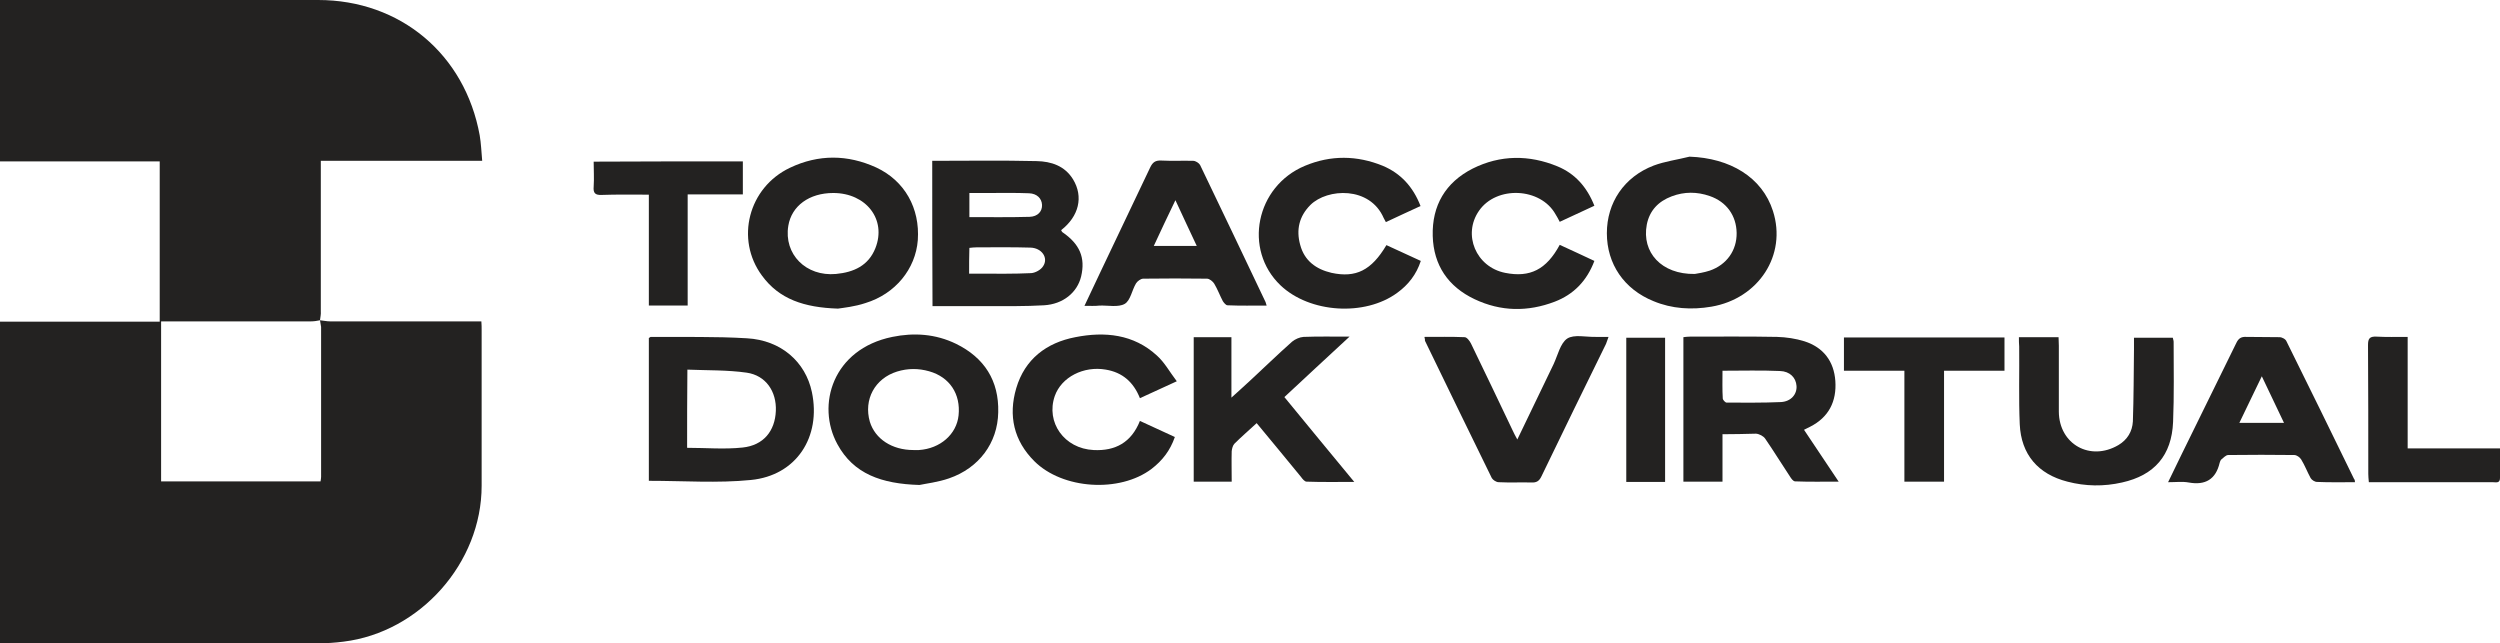
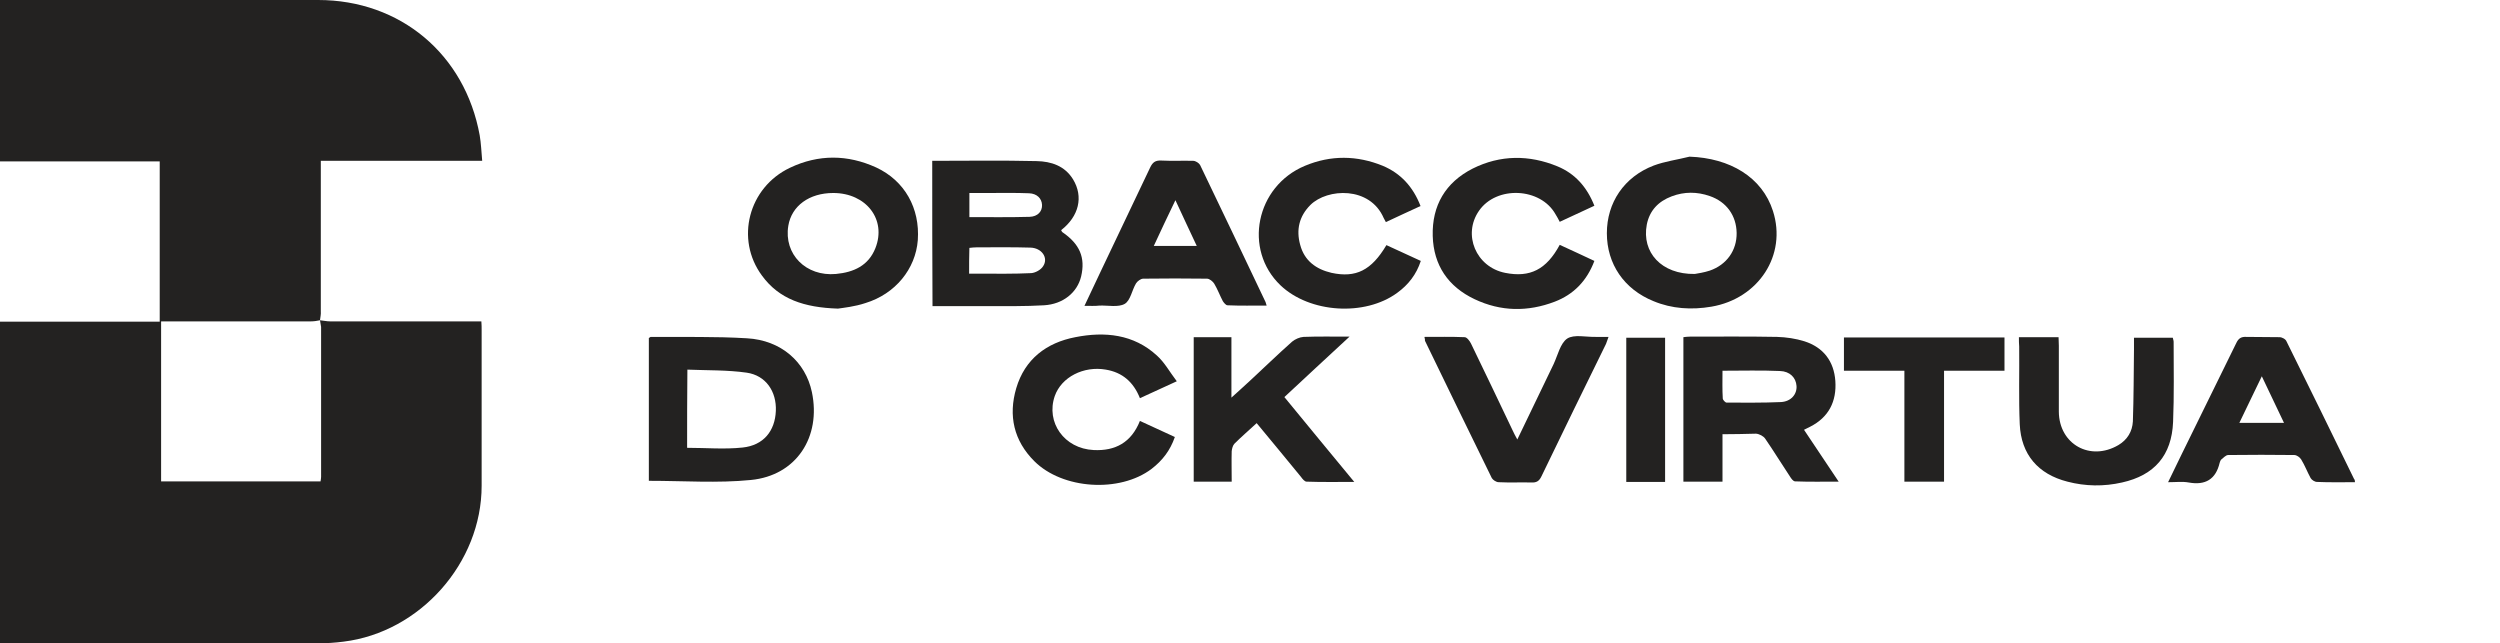
<svg xmlns="http://www.w3.org/2000/svg" version="1.1" id="Layer_1" x="0px" y="0px" viewBox="0 0 901.6 231.9" style="enable-background:new 0 0 901.6 231.9;" xml:space="preserve">
  <style type="text/css">
	.st0{fill:#232221;}
</style>
  <g>
    <path class="st0" d="M115.4,115.5c1.2,0.1,2.4,0.4,3.6,0.4c17,0,34,0,51,0c1.1,0,2.2,0,3.6,0c0.1,1.2,0.1,2.2,0.1,3.2   c0,18.7,0,37.4,0,56.1c0,27.8-22.2,52.8-49.8,56.2c-3.1,0.4-6.1,0.6-9.2,0.6c-36.9,0-73.8,0-110.8,0c-1.2,0-2.4,0-3.9,0   c0-38.7,0-77.2,0-116c19.2,0,38.3,0,57.6,0c0-19.3,0-38.4,0-57.8c-19.2,0-38.3,0-57.7,0C0,38.6,0,19.5,0,0c1.3,0,2.3,0,3.4,0   c37.1,0,74.2,0,111.3,0c29.7,0,53,19.6,58.3,48.8c0.5,2.9,0.6,5.9,0.9,9.2c-10,0-19.6,0-29.2,0c-9.5,0-19,0-29,0c0,1.3,0,2.4,0,3.5   c0,16.9,0,33.8,0,50.7C115.8,113.4,115.5,114.5,115.4,115.5c-1,0.2-2.1,0.4-3.2,0.4c-16.9,0-33.8,0-50.7,0c-1.1,0-2.2,0-3.4,0   c0,19.4,0,38.5,0,57.7c19.3,0,38.4,0,57.5,0c0.1-0.7,0.2-1.1,0.2-1.6c0-18,0-36,0-54.1C115.7,117.1,115.5,116.3,115.4,115.5z" />
    <path class="st0" d="M336.2,58c12.7,0,25.1-0.2,37.6,0.1c5.3,0.1,10.2,1.7,13.2,6.6c3.8,6.3,2.1,13.3-4.3,18.3   c0.1,0.2,0.2,0.5,0.4,0.7c6.3,4.3,8.4,9.2,6.8,16c-1.4,5.8-6.5,10-13.4,10.4c-6.8,0.4-13.6,0.3-20.5,0.3c-6.5,0-13,0-19.7,0   C336.2,92.8,336.2,75.6,336.2,58z M349.5,98.7c1.5,0,2.7,0,3.9,0c6.2,0,12.3,0.1,18.5-0.2c1.5-0.1,3.5-1.2,4.3-2.5   c2-3-0.5-6.6-4.6-6.7c-6.4-0.2-12.9-0.1-19.3-0.1c-0.9,0-1.8,0.1-2.7,0.2C349.5,92.5,349.5,95.4,349.5,98.7z M349.6,78.3   c7.4,0,14.6,0.1,21.7-0.1c3-0.1,4.6-2,4.5-4.3c-0.1-2.3-1.8-4.1-4.7-4.2c-4.8-0.2-9.7-0.1-14.5-0.1c-2.3,0-4.6,0-7,0   C349.6,72.7,349.6,75.4,349.6,78.3z" />
    <path class="st0" d="M621.2,156.6c0,5.8,0,11.4,0,17.1c-4.9,0-9.4,0-14.1,0c0-17.4,0-34.6,0-52.1c0.8-0.1,1.6-0.2,2.4-0.2   c10.5,0,20.9-0.1,31.4,0.1c3.3,0.1,6.7,0.6,9.9,1.6c6.8,2.2,10.6,7.2,11.1,14.3c0.5,7.4-2.4,13.1-9.1,16.5   c-0.7,0.3-1.3,0.7-2.2,1.1c4.1,6.1,8.1,12.1,12.5,18.7c-5.6,0-10.7,0.1-15.7-0.1c-0.7,0-1.4-1-1.9-1.8c-3-4.5-5.8-9.1-8.9-13.6   c-0.6-0.9-2.1-1.7-3.3-1.8C629.3,156.5,625.4,156.6,621.2,156.6z M621.2,133.7c0,3.5-0.1,6.7,0.1,10c0,0.5,0.9,1.5,1.4,1.5   c6.5,0,13,0.1,19.6-0.2c3.6-0.2,5.8-2.8,5.6-5.8c-0.2-3-2.4-5.3-6-5.4C635.1,133.5,628.4,133.7,621.2,133.7z" />
    <path class="st0" d="M234,173.4c0-17.1,0-34.3,0-51.5c0.3-0.1,0.5-0.4,0.7-0.4c11.6,0.1,23.2-0.2,34.7,0.5   c12.3,0.7,21.1,8.5,23.4,19.4c3.4,16.2-5.6,30.1-22,31.7C258.8,174.3,246.5,173.4,234,173.4z M247.8,161.5c6.8,0,13.4,0.6,20-0.1   c7.6-0.8,11.7-6,12-13.2c0.3-7-3.6-12.8-10.5-13.8c-7-1-14.2-0.8-21.4-1.1C247.8,143.2,247.8,152.4,247.8,161.5z" />
    <path class="st0" d="M302.2,111.3c-12.2-0.4-21.2-3.4-27.4-11.9c-9.7-13.1-4.9-31.8,10.1-38.9c10.3-4.9,20.8-4.8,31.1-0.1   c10.3,4.8,15.8,14.7,15,26.2c-0.8,10.4-8.1,19.4-18.9,22.7C308.2,110.6,304.2,111,302.2,111.3z M300.5,69.6   c-8.6,0-15,4.6-16.2,11.8c-1.7,10.3,6.4,18.4,17.2,17.4c6.4-0.6,11.7-3,14.2-9.3C319.8,79.2,312.4,69.6,300.5,69.6z" />
-     <path class="st0" d="M331.6,174.9c-13.7-0.4-23.8-4-29.6-14.7c-7.7-14.1-1.7-34.3,19.8-38.7c7.8-1.6,15.6-1.1,23,2.5   c10.2,5,15.5,13.3,15.2,24.7c-0.2,11.1-7,20.1-17.7,23.8C338.3,173.9,333.9,174.4,331.6,174.9z M329.4,162.3c0.7,0,1.3,0,2,0   c7.7-0.5,13.6-5.7,14.3-12.5c0.8-7.7-3.2-13.8-10.6-15.9c-3.9-1.1-7.7-1.1-11.6,0.1c-8,2.5-12.1,10.1-9.8,18.1   C315.6,158.3,321.7,162.3,329.4,162.3z" />
    <path class="st0" d="M609.3,56.5c14.6,0.5,26.2,7.4,30.1,19.6c5.1,15.9-5.2,31.6-22.2,34.5c-7.1,1.2-14.2,0.8-20.9-2   c-10.6-4.3-16.8-13.4-16.8-24.5c0-11,6.2-20.3,16.9-24.4C600.4,58.2,604.9,57.6,609.3,56.5z M611.2,98.8c1.1-0.2,3.3-0.5,5.4-1.2   c6.1-2.1,9.8-7.3,9.7-13.6c-0.1-6.2-3.6-11.2-9.7-13.3c-4.6-1.6-9.2-1.6-13.7,0.1c-4.8,1.8-8,5.1-9,10.2   C592,91,599.2,99,611.2,98.8z" />
    <path class="st0" d="M453.2,152.6c-2.8,2.6-5.5,4.9-8,7.4c-0.6,0.6-0.9,1.8-1,2.7c-0.1,3.6,0,7.2,0,11c-4.7,0-9.1,0-13.7,0   c0-17.3,0-34.6,0-52.1c4.5,0,9,0,13.6,0c0,7.1,0,14,0,21.8c2.6-2.4,4.7-4.2,6.7-6.1c5.1-4.7,10-9.5,15.2-14.1   c1.1-0.9,2.7-1.6,4.1-1.7c5.2-0.2,10.4-0.1,16.6-0.1c-8.2,7.6-15.8,14.6-23.5,21.8c8.3,10.1,16.5,20.1,25.2,30.6   c-6.1,0-11.7,0.1-17.2-0.1c-0.7,0-1.5-1-2-1.7C464,165.7,458.8,159.3,453.2,152.6z" />
    <path class="st0" d="M849.3,173.9c-4.7,0-9.2,0.1-13.7-0.1c-0.8,0-1.9-0.7-2.3-1.4c-1.2-2.2-2.1-4.6-3.4-6.7   c-0.5-0.8-1.6-1.6-2.5-1.6c-7.9-0.1-15.9-0.1-23.8,0c-0.9,0-1.7,1-2.5,1.6c-0.3,0.3-0.5,0.8-0.6,1.2c-1.4,6-5.2,8.2-11.2,7.1   c-2.2-0.4-4.6-0.1-7.4-0.1c1.8-3.7,3.4-7,5-10.3c6.5-13.3,13.1-26.6,19.6-39.9c0.8-1.7,1.8-2.3,3.6-2.2c4,0.1,8,0,12,0.1   c0.9,0,2.2,0.7,2.5,1.5c8.2,16.5,16.3,33.1,24.4,49.7C849.3,173,849.2,173.3,849.3,173.9z M815.7,135.7c-2.9,5.9-5.4,11.3-8.1,16.8   c5.6,0,10.7,0,16.1,0C821,146.9,818.5,141.6,815.7,135.7z" />
    <path class="st0" d="M391.1,110.3c2.1-4.5,4-8.5,5.9-12.5c5.9-12.5,11.9-24.9,17.8-37.4c0.9-1.9,1.9-2.6,4-2.5   c3.8,0.2,7.7,0,11.5,0.1c0.9,0,2.1,0.8,2.5,1.5c7.9,16.4,15.7,32.8,23.5,49.2c0.2,0.3,0.2,0.7,0.5,1.5c-4.9,0-9.5,0.1-14.1-0.1   c-0.6,0-1.3-0.9-1.7-1.5c-1.1-2.1-1.9-4.3-3.1-6.3c-0.5-0.8-1.7-1.8-2.6-1.8c-7.7-0.1-15.3-0.1-23,0c-0.9,0-2.1,0.9-2.6,1.7   c-1.5,2.5-2,6.2-4.1,7.4c-2.3,1.3-6,0.5-9,0.6C394.9,110.4,393.3,110.3,391.1,110.3z M416.1,88.7c5.3,0,10.2,0,15.5,0   c-2.6-5.6-5.1-10.8-7.7-16.5C421.1,78,418.6,83.3,416.1,88.7z" />
    <path class="st0" d="M728.1,121.6c4.9,0,9.4,0,14.3,0c0,1.1,0.1,2.1,0.1,3.1c0,7.9,0,15.9,0,23.8c0.1,11.7,11.3,18,21.5,12   c3.2-1.9,5-4.9,5.2-8.5c0.3-8.7,0.3-17.4,0.4-26c0-1.4,0-2.7,0-4.2c4.9,0,9.4,0,14,0c0.1,0.6,0.3,1,0.3,1.5   c0,9.6,0.2,19.3-0.2,28.9c-0.5,12-6.7,19.2-18.4,21.8c-6.6,1.5-13.2,1.4-19.7-0.3c-10.6-2.7-16.7-9.8-17.2-20.7   c-0.4-9.3-0.1-18.7-0.2-28C728.1,123.8,728.1,122.9,728.1,121.6z" />
    <path class="st0" d="M424.4,137.5c-5,2.3-9.1,4.2-13.3,6.1c-2.3-5.8-6.3-9.3-12.3-10.3c-8-1.4-16,2.7-18.4,9.5   c-3.3,9.5,3.4,19,14,19.5c7.8,0.4,13.6-2.7,16.7-10.5c4.2,1.9,8.3,3.8,12.6,5.8c-1.7,4.9-4.5,8.5-8.4,11.5   c-11.5,8.7-32.1,7.4-42.3-2.8c-7.4-7.4-9.4-16.4-6.5-26.3c3.1-10.5,10.9-16.4,21.3-18.4c10.6-2.1,21-1.1,29.4,6.6   C420,130.7,421.8,134.1,424.4,137.5z" />
    <path class="st0" d="M512.3,74.3c-4.3,2-8.3,3.8-12.5,5.8c-0.3-0.6-0.6-1.1-0.8-1.5c-5-11.5-20.3-10.7-26.4-4.7   c-4.1,4.1-5.2,9-3.7,14.4c1.5,5.7,5.7,8.8,11.3,10.1c8.8,1.9,14.4-0.9,19.8-10c4,1.8,8.1,3.7,12.4,5.7c-1.6,4.9-4.5,8.6-8.5,11.5   c-11.7,8.6-31.6,7.3-42.1-2.7c-13.5-12.9-8.9-35.7,8.8-43.1c9.3-3.9,18.8-3.8,28.1,0C505.1,62.5,509.6,67.3,512.3,74.3z" />
    <path class="st0" d="M562.5,88.3c4.1,1.9,8.3,3.8,12.5,5.8c-2.7,7.2-7.5,12.1-14.3,14.7c-9.7,3.7-19.4,3.6-28.9-0.9   c-9.5-4.5-14.8-12.2-15.1-22.8c-0.3-11,4.6-19.3,14.4-24.3c10-5,20.4-5,30.6-0.8c6.3,2.6,10.6,7.4,13.3,14.2   c-4.1,1.9-8.2,3.8-12.5,5.8c-0.5-1-1-1.9-1.5-2.7c-5.4-9.7-21.3-10.4-27.6-1.3c-6,8.6-1.1,20.3,9.4,22.4   C551.8,100.2,557.7,97.2,562.5,88.3z" />
    <path class="st0" d="M513.7,121.5c5,0,9.7-0.1,14.5,0.1c0.8,0,1.8,1.3,2.3,2.3c5.1,10.5,10.1,21,15.1,31.5c0.4,0.9,0.9,1.8,1.6,3.1   c4.5-9.3,8.8-18.2,13.1-27.2c1.5-3.2,2.4-7.5,4.9-9.2c2.5-1.6,6.8-0.5,10.3-0.6c1.4,0,2.8,0,4.6,0c-0.4,1-0.6,1.8-0.9,2.5   c-7.8,15.9-15.6,31.8-23.3,47.8c-0.8,1.7-1.8,2.3-3.6,2.2c-3.9-0.1-7.8,0.1-11.8-0.1c-0.9,0-2.1-0.8-2.5-1.5   c-8.1-16.5-16.1-33-24.1-49.5C513.9,122.5,513.9,122.2,513.7,121.5z" />
    <path class="st0" d="M722.9,133.7c-7.4,0-14.4,0-21.8,0c0,13.4,0,26.6,0,40c-4.8,0-9.4,0-14.3,0c0-13.3,0-26.5,0-40   c-7.4,0-14.5,0-21.8,0c0-4.1,0-7.9,0-12c19.2,0,38.5,0,57.9,0C722.9,125.6,722.9,129.5,722.9,133.7z" />
-     <path class="st0" d="M267.9,58.2c0,4,0,7.8,0,11.9c-6.6,0-13.1,0-19.9,0c0,13.5,0,26.7,0,40.1c-4.8,0-9.2,0-14,0   c0-13.2,0-26.4,0-40c-5.9,0-11.5-0.1-17,0.1c-2.4,0.1-3.1-0.7-2.9-3c0.2-3,0-5.9,0-9C232.1,58.2,249.8,58.2,267.9,58.2z" />
-     <path class="st0" d="M868.3,121.5c0,13.5,0,26.6,0,40.2c11.1,0,22.1,0,33.3,0c0,3.8,0,7.3,0,10.7c0,2-1.5,1.5-2.6,1.5   c-13.3,0-26.5,0-39.8,0c-1.6,0-3.1,0-4.9,0c-0.1-1.2-0.2-2.1-0.2-3c0-15.5,0-31-0.1-46.5c0-2.3,0.6-3.1,3-3   C860.6,121.6,864.3,121.5,868.3,121.5z" />
    <path class="st0" d="M600.5,173.8c-4.8,0-9.3,0-14,0c0-17.4,0-34.6,0-52c4.6,0,9.2,0,14,0C600.5,139,600.5,156.2,600.5,173.8z" />
  </g>
</svg>